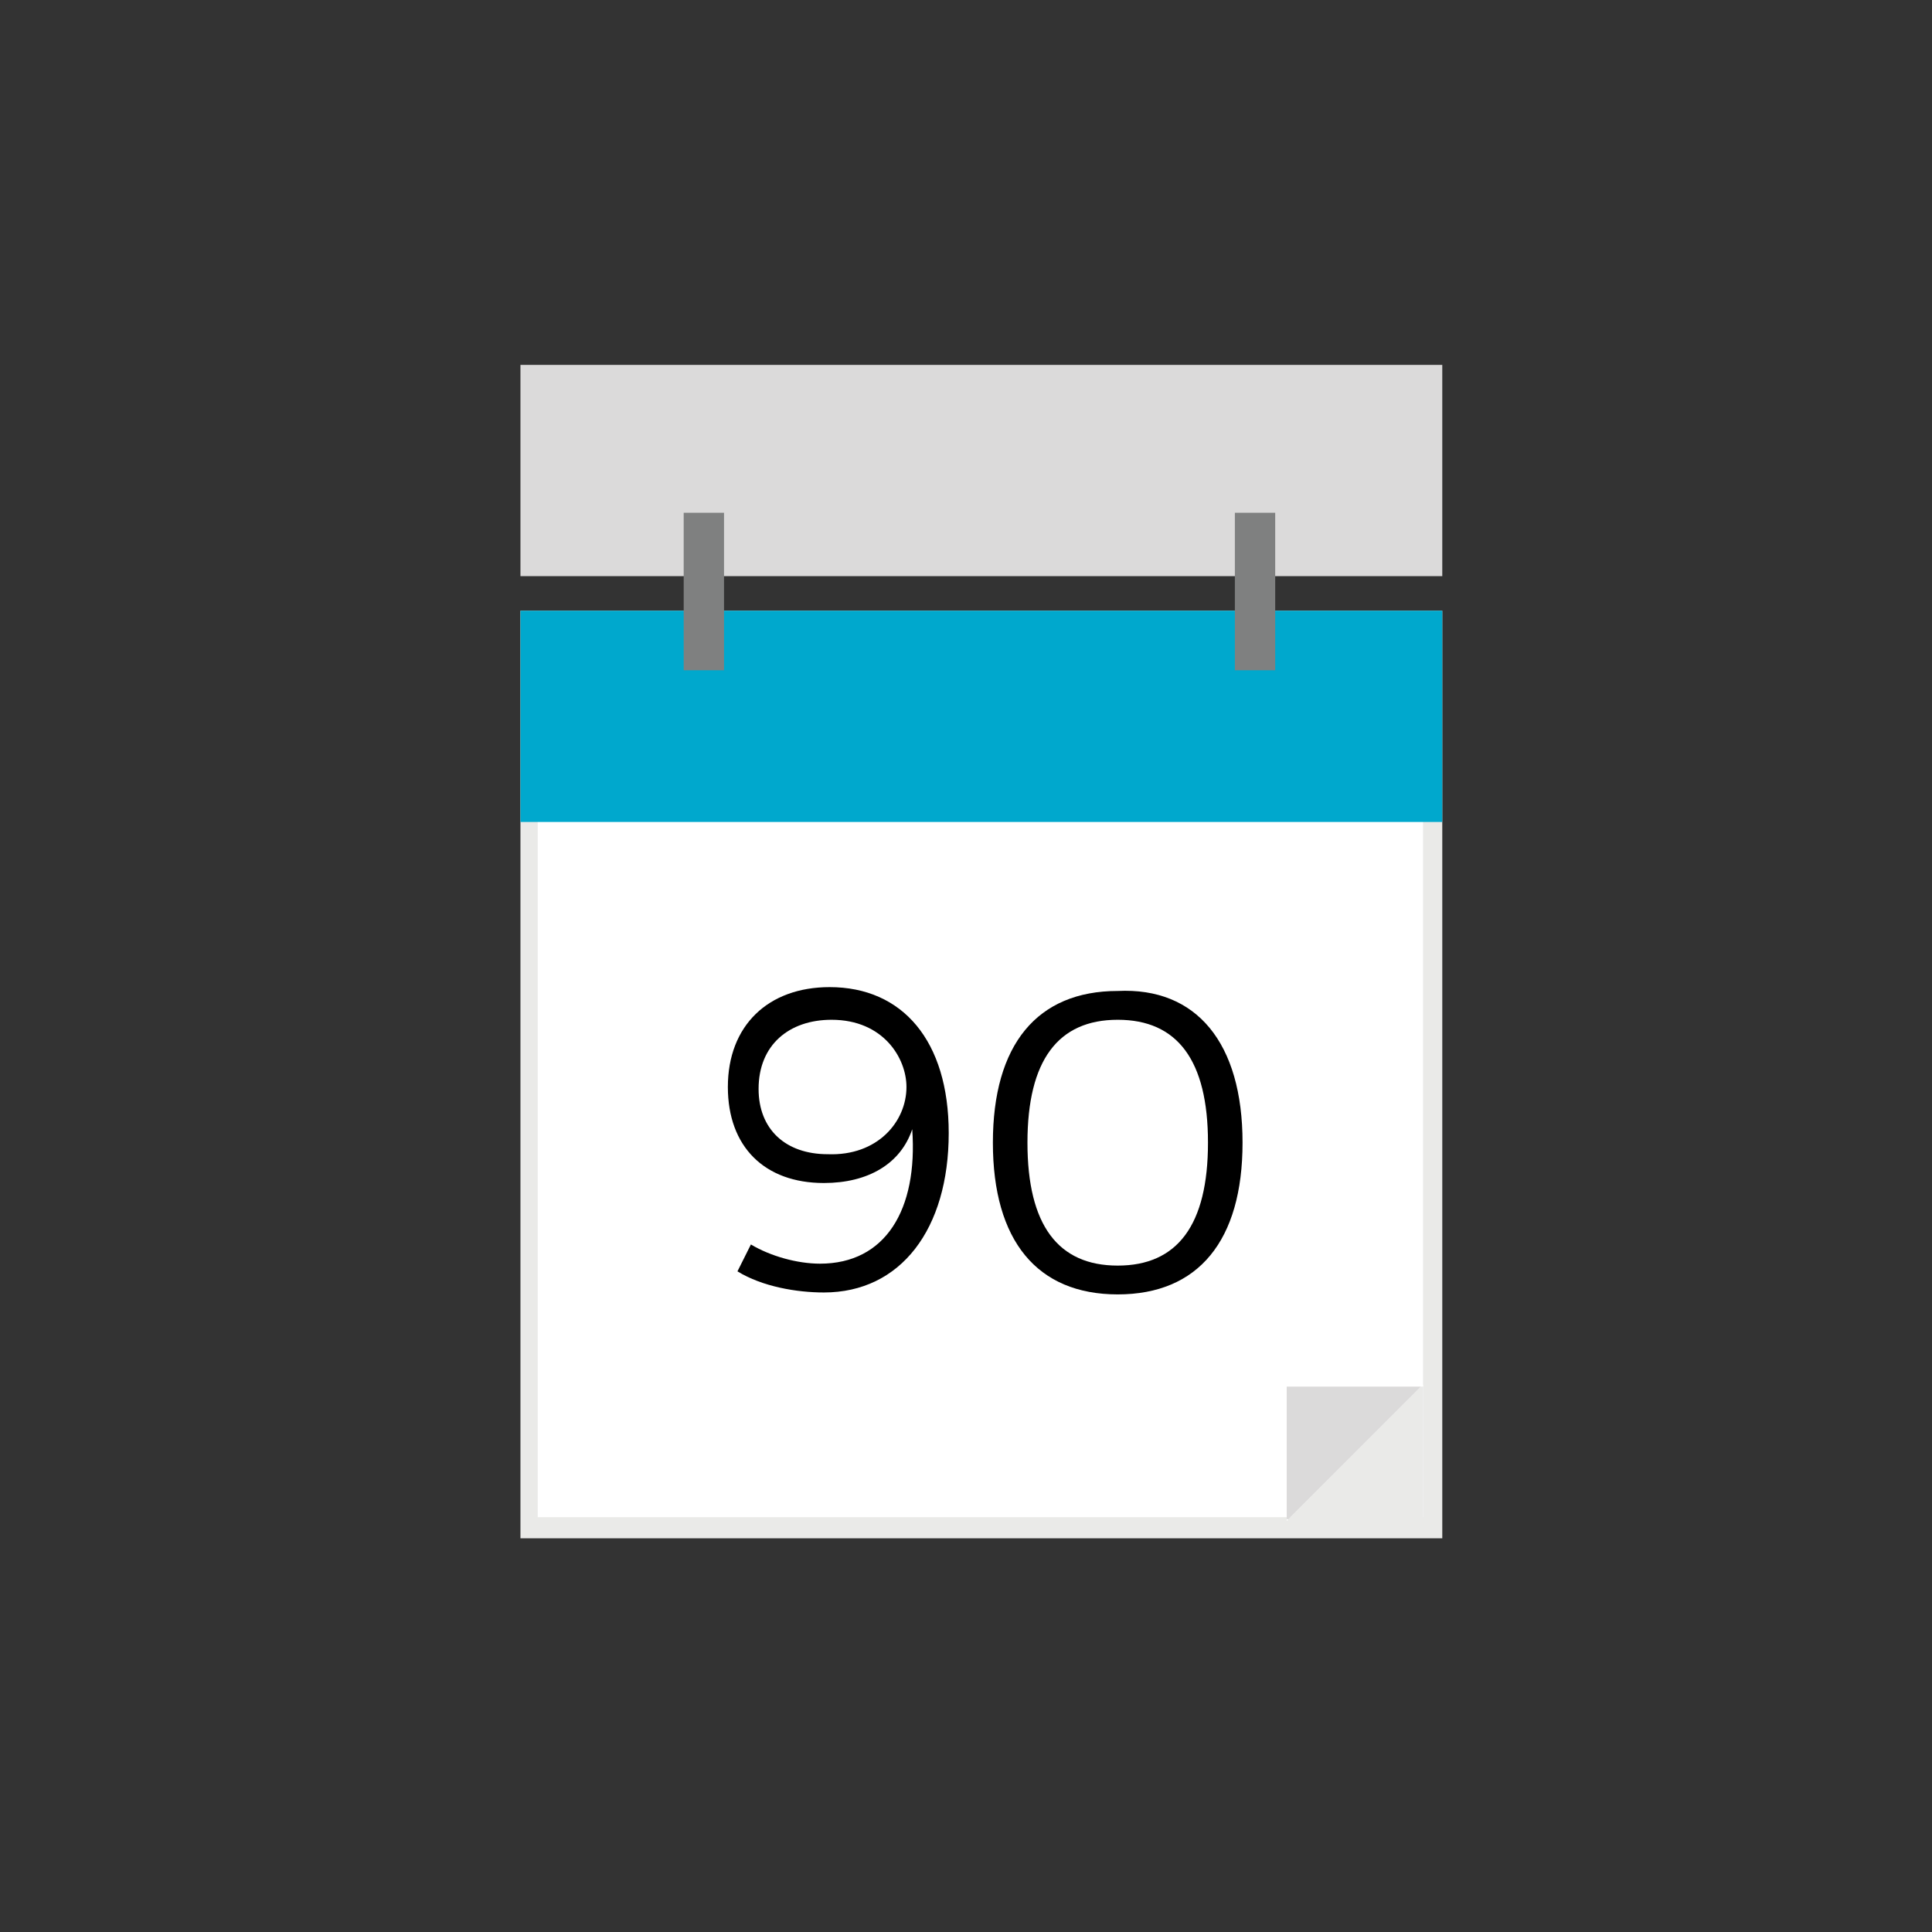
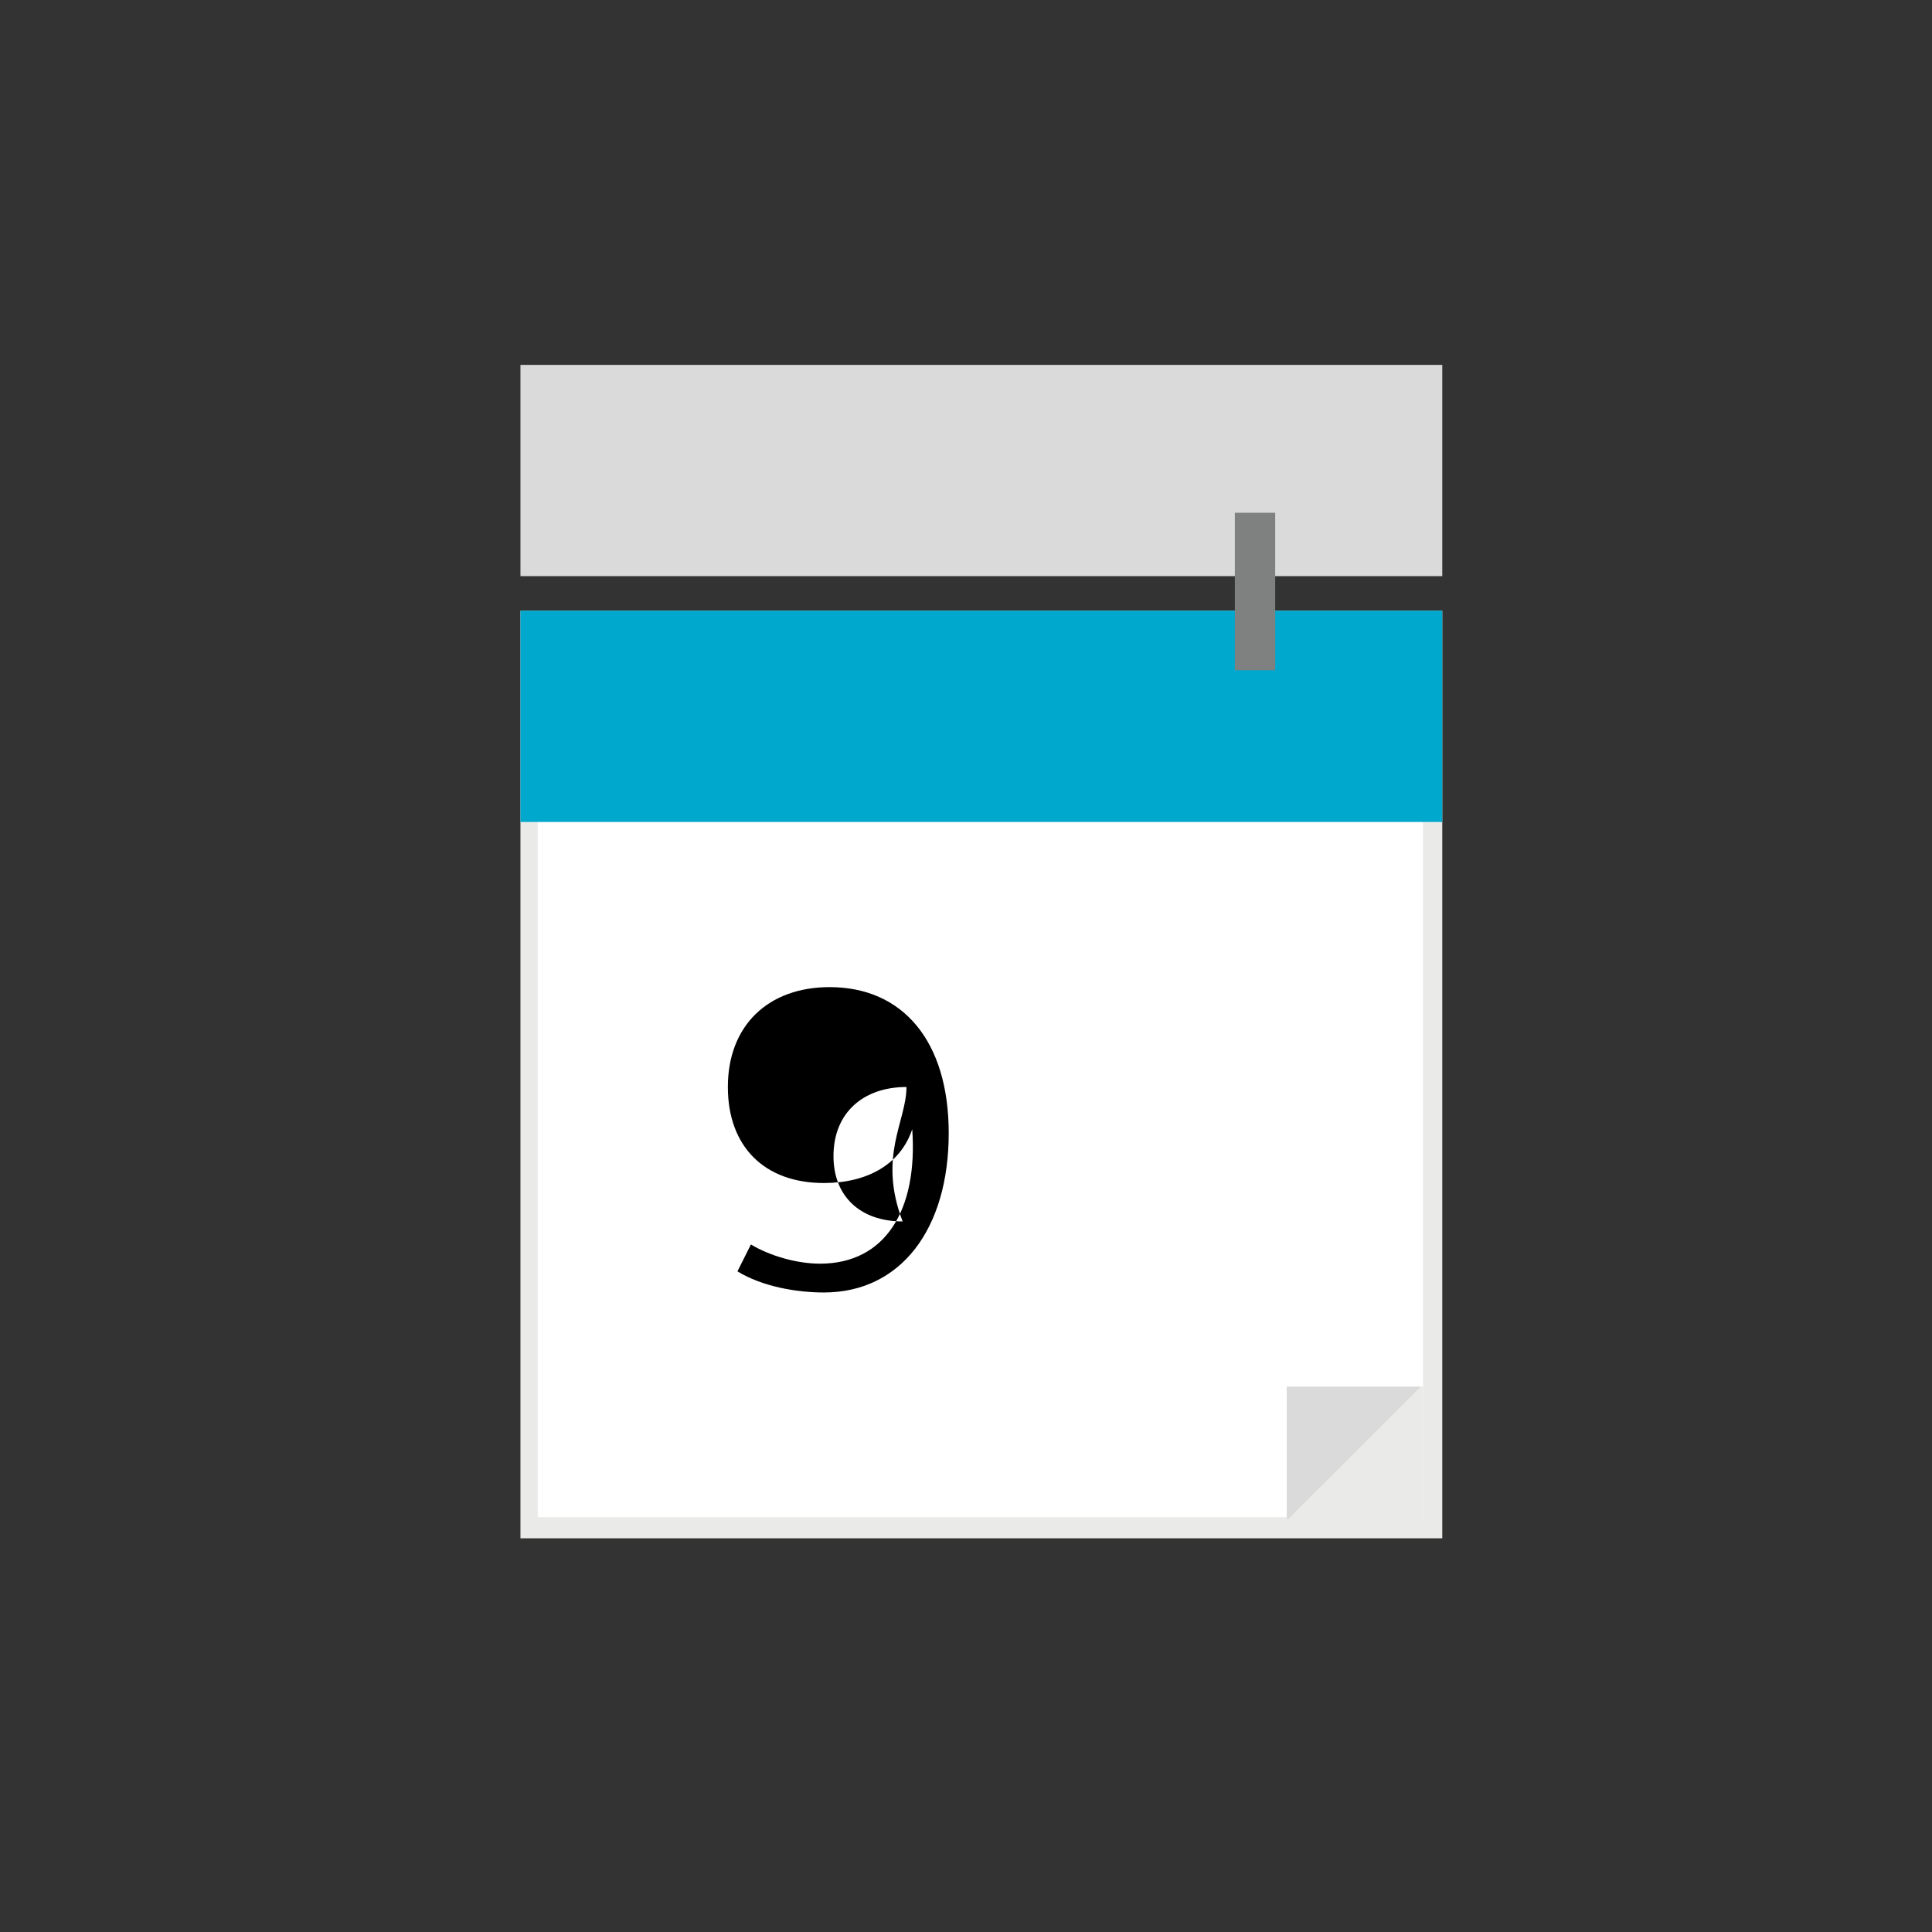
<svg xmlns="http://www.w3.org/2000/svg" version="1.1" id="Layer_1" x="0px" y="0px" viewBox="0 0 100.6 100.6" style="enable-background:new 0 0 100.6 100.6;" xml:space="preserve">
  <rect x="0" y="0" width="100.6" height="100.6" fill="#333333" stroke="none" />
  <style type="text/css">
	.st0{fill:#EAEAE8;}
	.st1{fill:#FFFFFF;}
	.st2{fill:#DBDADA;}
	.st3{fill:#00A8CD;}
	.st4{fill:#7F8080;}
</style>
  <g>
    <rect x="27.1" y="31.8" class="st0" width="48" height="48.3" />
    <rect x="28" y="32.9" class="st1" width="46.1" height="46.1" />
    <g>
      <polygon class="st1" points="74.1,72.2 74.1,72.1 74,72.2   " />
-       <polygon class="st1" points="67,79.1 67,79.2 67.1,79.1   " />
      <polygon class="st2" points="74,72.2 67,72.2 67,79.1 67.1,79.1   " />
      <polygon class="st0" points="67.1,79.1 74.1,79.1 74.1,72.2 74,72.2   " />
    </g>
    <rect x="27.1" y="19" class="st2" width="48" height="11" />
    <rect x="27.1" y="31.8" class="st3" width="48" height="11" />
-     <rect x="35.6" y="26.7" class="st4" width="2.1" height="8.2" />
    <rect x="64.3" y="26.7" class="st4" width="2.1" height="8.2" />
  </g>
  <g>
-     <path d="M38.4,66.2l0.7-1.4c1,0.6,2.4,1,3.6,1c3.4,0,5.1-2.8,4.8-7c-0.6,1.8-2.3,2.8-4.6,2.8c-3.1,0-5-1.9-5-5   c0-3.2,2.1-5.2,5.3-5.2c3.8,0,6.2,2.8,6.2,7.6c0,5-2.5,8.3-6.5,8.3C41.5,67.3,39.7,67,38.4,66.2z M47.2,56.6c0-1.5-1.2-3.5-3.9-3.5   c-2.2,0-3.8,1.3-3.8,3.6c0,2.1,1.4,3.4,3.6,3.4C45.7,60.2,47.2,58.4,47.2,56.6z" />
-     <path d="M64.7,59.5c0,5.1-2.3,7.9-6.5,7.9s-6.5-2.8-6.5-7.9s2.3-7.9,6.5-7.9C62.3,51.4,64.7,54.3,64.7,59.5z M53.5,59.5   c0,4.3,1.6,6.4,4.7,6.4c3.1,0,4.7-2.1,4.7-6.4s-1.6-6.4-4.7-6.4S53.5,55.2,53.5,59.5z" />
+     <path d="M38.4,66.2l0.7-1.4c1,0.6,2.4,1,3.6,1c3.4,0,5.1-2.8,4.8-7c-0.6,1.8-2.3,2.8-4.6,2.8c-3.1,0-5-1.9-5-5   c0-3.2,2.1-5.2,5.3-5.2c3.8,0,6.2,2.8,6.2,7.6c0,5-2.5,8.3-6.5,8.3C41.5,67.3,39.7,67,38.4,66.2z M47.2,56.6c-2.2,0-3.8,1.3-3.8,3.6c0,2.1,1.4,3.4,3.6,3.4C45.7,60.2,47.2,58.4,47.2,56.6z" />
  </g>
</svg>